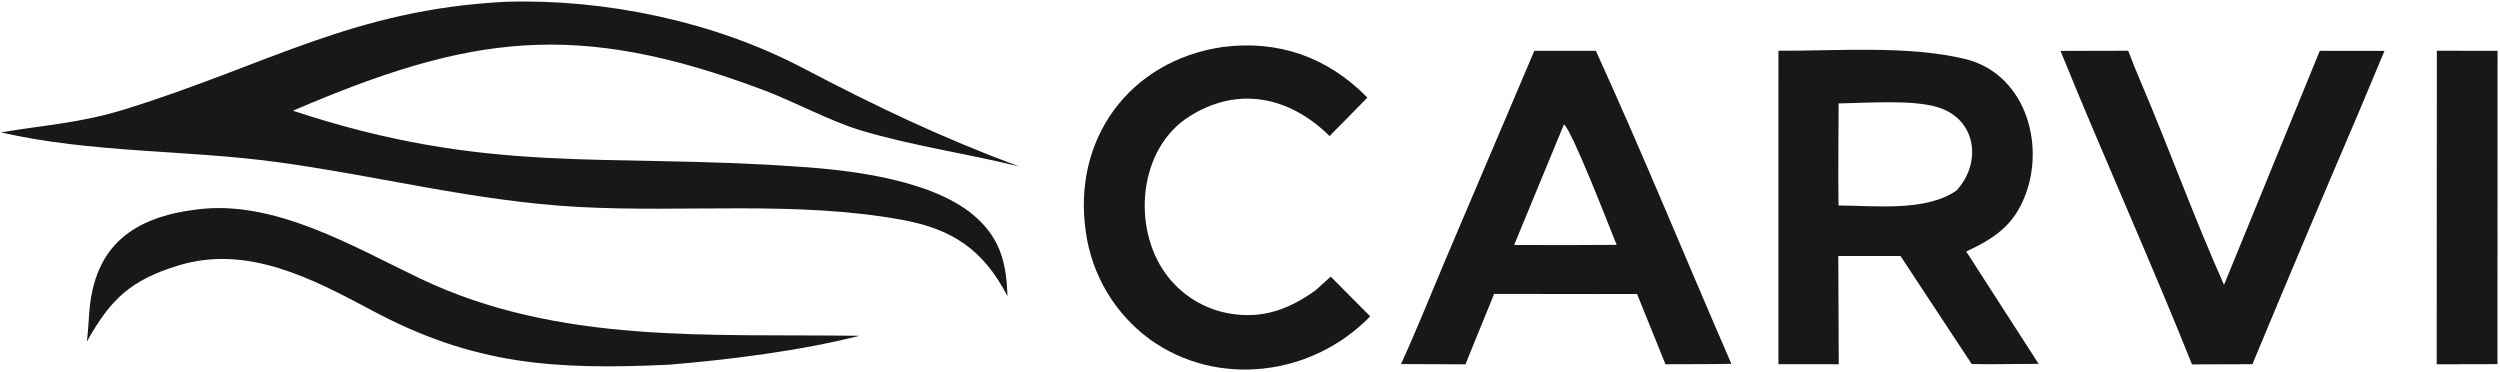
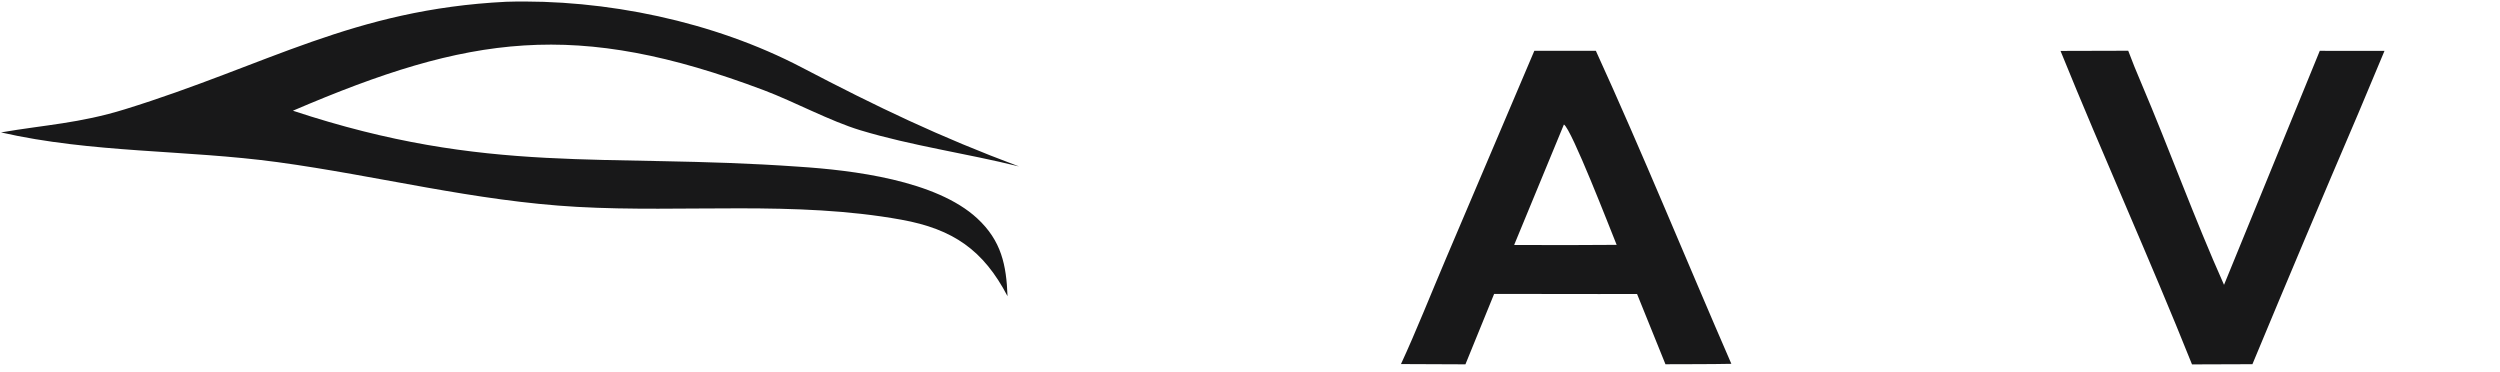
<svg xmlns="http://www.w3.org/2000/svg" width="948" height="141" viewBox="0 0 948 141" fill="none">
  <g clip-path="url(#clip0_2131_2)">
    <path d="M191.887 0.674C229.541 -0.472 270.713 8.15 304.054 25.592C332.677 40.565 356.195 51.838 386.405 63.115C366.428 58.153 345.727 55.28 326.236 49.387C314.78 45.923 301.167 38.553 289.721 34.235C218.311 7.297 178.038 13.258 111.072 41.983C185.438 66.582 228.437 57.944 302.816 63.207C323.279 64.535 354.939 68.344 370.566 82.812C379.751 91.316 381.618 100.526 382.054 112.319C372.923 94.837 361.429 86.868 341.812 83.314C301.516 76.014 259.647 80.734 218.784 78.444C179.958 76.268 143.533 66.711 105.209 61.477C70.229 56.743 34.916 58.084 0.375 50.211C17.051 47.339 30.171 46.758 47.347 41.445C101.47 24.704 133.802 3.582 191.887 0.674Z" fill="#181819" />
-     <path d="M674.381 19.247C696.911 19.323 723.642 17.183 745.08 22.347C767.59 27.768 775.6 53.936 768.05 73.872C763.62 85.574 756.28 90.352 745.6 95.374L773.04 137.964L754.88 138.11L747.67 138.036L720.661 97.068L697.081 97.077L697.255 138.119L674.372 138.101L674.381 19.247ZM735.03 40.736C725.379 37.671 707.864 39.068 697.207 39.225C697.173 52.001 696.982 65.161 697.171 77.905C711.441 78.019 730.531 80.265 741.96 72.195C751.56 61.654 749.52 45.339 735.03 40.736Z" fill="#181819" />
    <path d="M605.153 19.276C622.517 57.243 639.731 99.345 656.53 137.959C648.292 138.129 639.804 138.073 631.542 138.122L620.771 111.479L606.375 111.498L566.574 111.45L555.691 138.154L531.25 138.053C536.997 125.636 542.853 110.864 548.311 98.036L581.824 19.254L605.153 19.276ZM574.162 92.89L593.813 92.94L613.035 92.847C610.594 86.857 595.897 48.831 593.032 47.21L574.162 92.89Z" fill="#181819" />
    <path d="M781.35 19.308L807.02 19.238C808.48 23.191 810.22 27.408 811.88 31.305C822.65 56.624 832.13 82.919 843.35 108.013L879.66 19.274L904.2 19.298L894.29 42.932C880.73 74.583 867.34 106.307 854.12 138.102L831.21 138.181C815.37 98.581 797.43 58.957 781.35 19.308Z" fill="#181819" />
-     <path d="M463.438 17.851C484.806 15.037 503.514 21.705 518.523 37.01L504.178 51.594C489.111 36.69 469.554 32.38 450.913 44.21C431.835 56.318 429.198 85.845 441.846 103.534C447.698 111.77 456.603 117.32 466.573 118.944C479.007 120.959 488.825 117.242 498.762 110.167L504.611 104.901L519.581 119.953C497.682 142.566 461.657 147.246 435.841 128.549C422.717 118.852 414.043 104.283 411.773 88.122C406.499 52.902 428.166 23.122 463.438 17.851Z" fill="#181819" />
-     <path d="M74.897 79.402C104.069 75.641 134.116 93.601 159.41 105.665C211.871 130.685 269.115 126.516 325.925 127.335C303.454 133.017 276.62 136.403 253.622 138.3C210.206 140.294 179.797 138.443 140.99 117.691C118.309 105.563 93.683 92.728 67.762 100.636C49.645 106.162 41.953 113.346 32.922 129.571C33.373 126.289 33.589 121.975 33.838 118.594C35.718 93.088 50.63 82.282 74.897 79.402Z" fill="#181819" />
-     <path d="M924.05 19.244L947.07 19.26L947.04 138.082L923.99 138.14L924.05 19.244Z" fill="#181819" />
  </g>
  <defs>
    <clipPath id="clip0_2131_2">
      <rect width="948" height="141" fill="white" />
    </clipPath>
  </defs>
</svg>